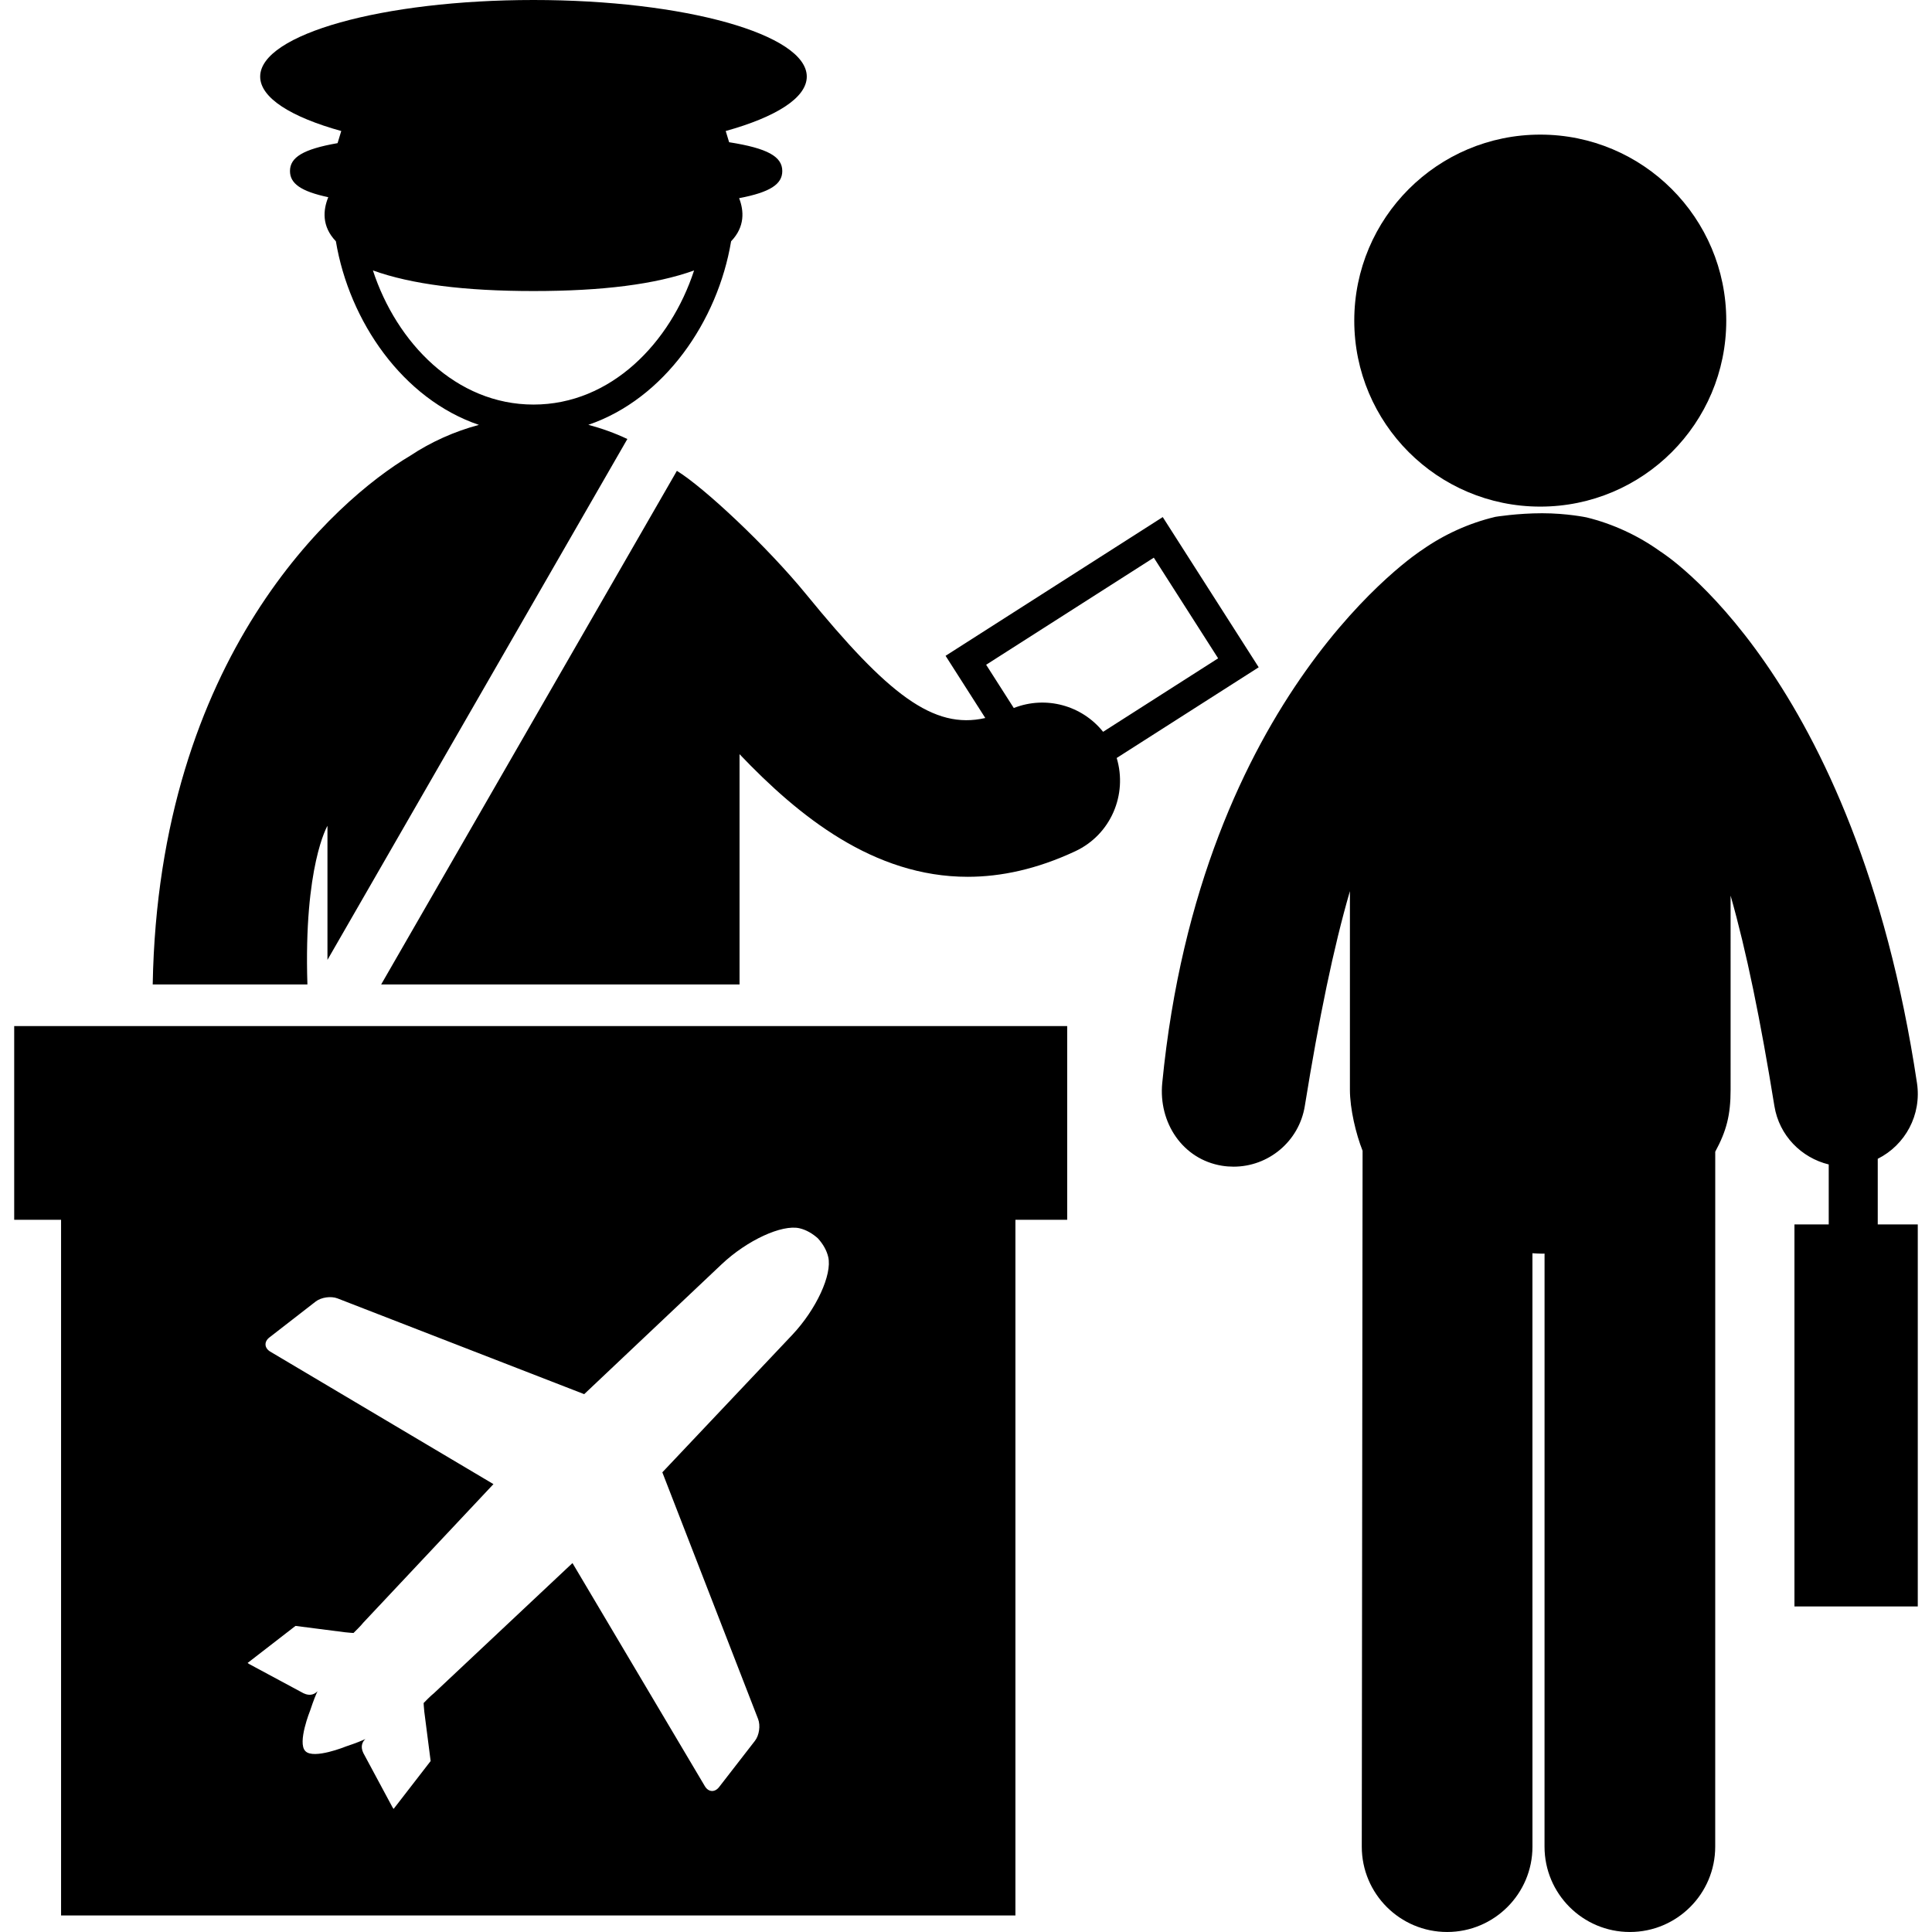
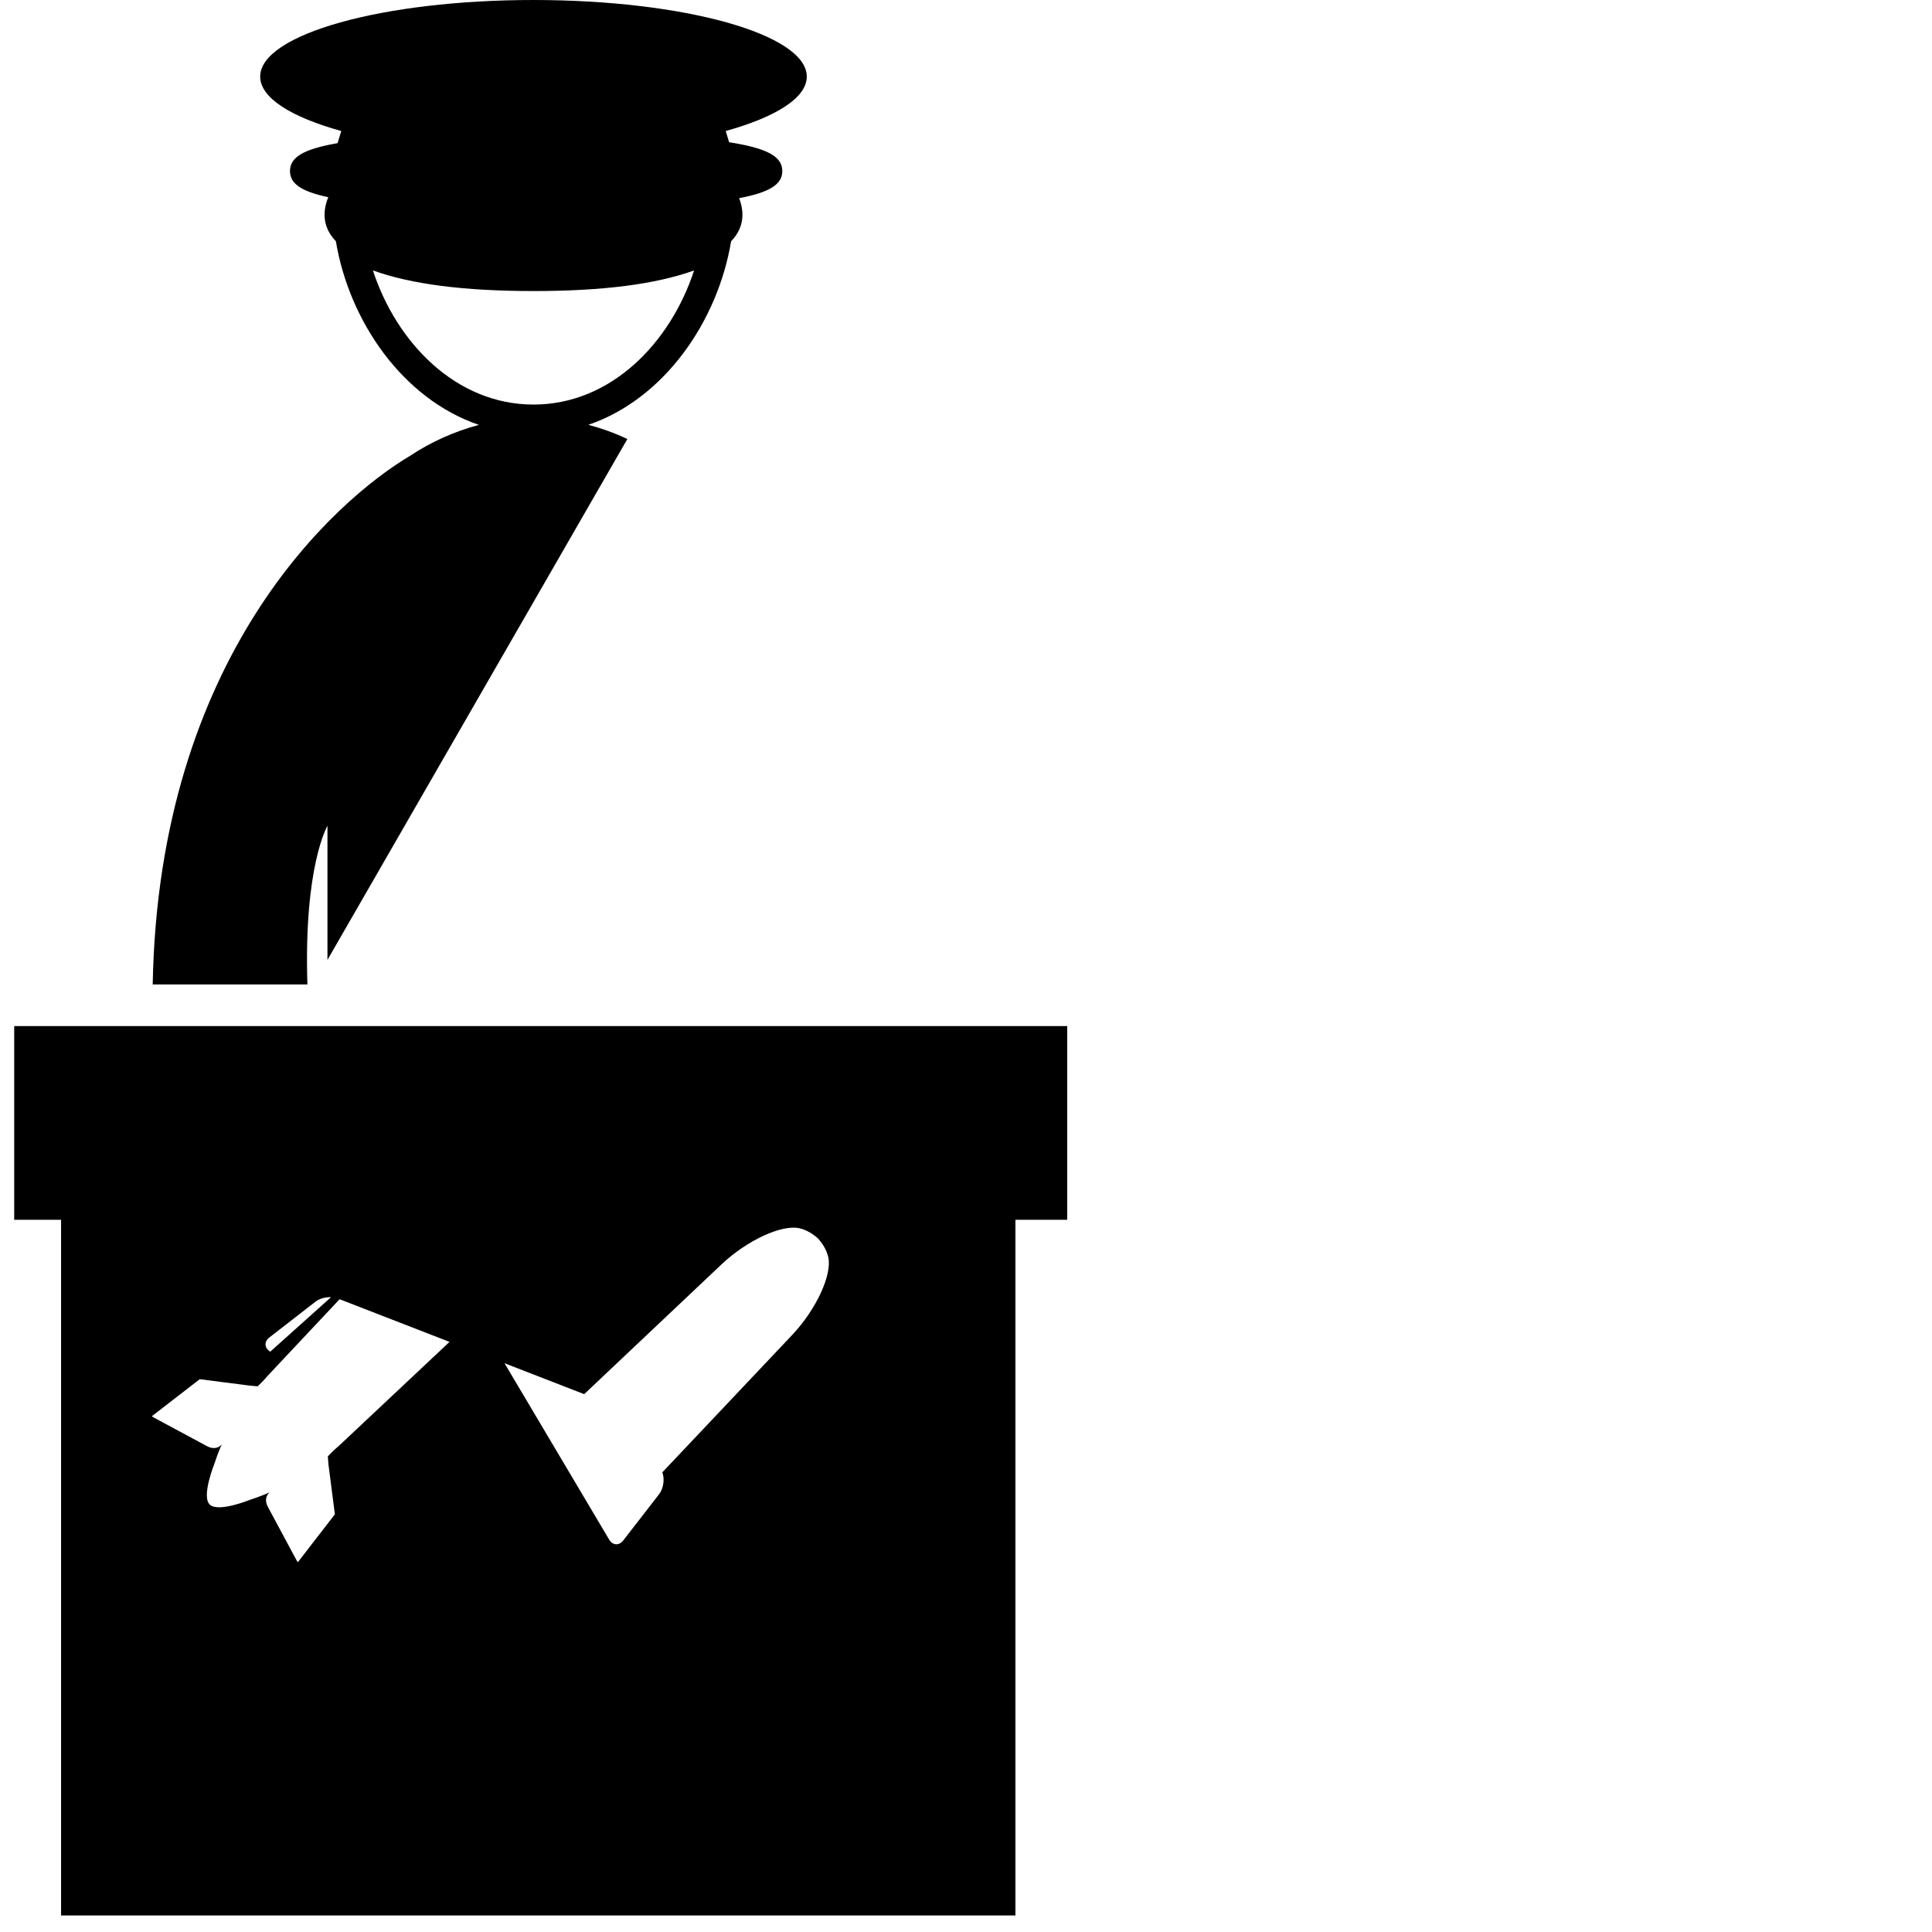
<svg xmlns="http://www.w3.org/2000/svg" version="1.1" id="Capa_1" x="0px" y="0px" width="124.388px" height="124.388px" viewBox="0 0 124.388 124.388" style="enable-background:new 0 0 124.388 124.388;" xml:space="preserve">
  <g>
    <g>
-       <path d="M0.914,78.533h3.018v44.791h61.444V78.533h3.333V66.062H0.914V78.533z M17.402,87.023    c-0.386-0.231-0.412-0.639-0.057-0.914l2.979-2.312c0.357-0.274,0.982-0.364,1.403-0.203l15.885,6.166l8.855-8.368    c1.636-1.543,3.88-2.574,5.009-2.312c0.431,0.101,0.837,0.338,1.186,0.652l0.008,0.01c0.316,0.35,0.554,0.756,0.654,1.187    c0.265,1.132-0.77,3.372-2.311,5.009l-8.37,8.855l6.166,15.884c0.162,0.422,0.072,1.048-0.204,1.403l-2.31,2.98    c-0.276,0.354-0.684,0.328-0.913-0.058l-8.524-14.367l-8.922,8.382c-0.165,0.115-0.661,0.629-0.661,0.629s0.012,0.307,0.042,0.553    l0.409,3.182l-2.383,3.082c-0.031-0.042-0.065-0.087-0.093-0.141l-1.857-3.457c-0.218-0.448-0.036-0.748,0.132-0.903    c-0.199,0.097-0.574,0.255-1.24,0.476c0,0-2.079,0.85-2.617,0.311l-0.009-0.01c-0.531-0.531,0.312-2.617,0.312-2.617    c0.22-0.668,0.378-1.041,0.474-1.238c-0.155,0.167-0.456,0.35-0.906,0.132l-3.456-1.858c-0.054-0.025-0.097-0.062-0.141-0.092    l3.083-2.385l3.18,0.408c0.245,0.031,0.555,0.047,0.555,0.047s0.513-0.499,0.629-0.663l8.381-8.921L17.402,87.023z" />
-       <circle cx="99.167" cy="20.642" r="11.975" />
-       <path d="M120.895,78.833v-4.226c1.766-0.884,2.836-2.824,2.525-4.884c-3.973-26.439-16.506-34.209-16.525-34.22    c-1.427-1.027-3.068-1.781-4.746-2.191c0,0-1.269-0.268-2.861-0.268c-1.594,0-3.014,0.232-3.014,0.232    c-0.01,0.004-0.021,0.004-0.029,0.008c-1.653,0.394-3.27,1.123-4.684,2.119c-0.088,0.046-14.271,9.218-16.732,34.319    c-0.252,2.555,1.312,4.922,3.847,5.332c0.251,0.04,0.501,0.059,0.748,0.059c2.241,0,4.214-1.623,4.583-3.904    c0.919-5.684,1.846-10.193,2.904-13.835v12.778c0,1.25,0.391,2.867,0.816,3.938l-0.052,44.802c0,3.035,2.46,5.495,5.495,5.495    c3.033,0,5.494-2.462,5.494-5.495l-0.002-38.205c0.217,0.012,0.434,0.028,0.654,0.028c0.041,0,0.084-0.004,0.127-0.006    l-0.002,38.183c0,3.033,2.459,5.495,5.494,5.495c0.002,0,0.002,0,0.002,0c3.032,0,5.493-2.462,5.493-5.495l0.002-44.742    c0.72-1.334,0.989-2.344,0.989-3.998V57.662c1.023,3.592,1.924,8.013,2.82,13.547c0.308,1.902,1.736,3.333,3.498,3.762v3.861    h-2.207v24.595h7.94V78.833H120.895z" />
-       <path d="M81.039,42.962l-6.178-9.671l-13.982,8.932l2.557,4.004c-3.341,0.765-6.267-1.517-11.522-7.952    c-2.549-3.119-6.597-6.897-8.334-7.961l-19.04,33.068h23.074V48.556c3.8,3.99,8.629,7.895,14.688,7.895    c2.15,0,4.457-0.491,6.926-1.645c2.293-1.071,3.377-3.65,2.668-6.005L81.039,42.962z M65.27,45.584l-1.779-2.785l10.795-6.895    l4.141,6.481l-7.406,4.731C69.668,45.423,67.348,44.768,65.27,45.584z" />
+       <path d="M0.914,78.533h3.018v44.791h61.444V78.533h3.333V66.062H0.914V78.533z M17.402,87.023    c-0.386-0.231-0.412-0.639-0.057-0.914l2.979-2.312c0.357-0.274,0.982-0.364,1.403-0.203l15.885,6.166l8.855-8.368    c1.636-1.543,3.88-2.574,5.009-2.312c0.431,0.101,0.837,0.338,1.186,0.652l0.008,0.01c0.316,0.35,0.554,0.756,0.654,1.187    c0.265,1.132-0.77,3.372-2.311,5.009l-8.37,8.855c0.162,0.422,0.072,1.048-0.204,1.403l-2.31,2.98    c-0.276,0.354-0.684,0.328-0.913-0.058l-8.524-14.367l-8.922,8.382c-0.165,0.115-0.661,0.629-0.661,0.629s0.012,0.307,0.042,0.553    l0.409,3.182l-2.383,3.082c-0.031-0.042-0.065-0.087-0.093-0.141l-1.857-3.457c-0.218-0.448-0.036-0.748,0.132-0.903    c-0.199,0.097-0.574,0.255-1.24,0.476c0,0-2.079,0.85-2.617,0.311l-0.009-0.01c-0.531-0.531,0.312-2.617,0.312-2.617    c0.22-0.668,0.378-1.041,0.474-1.238c-0.155,0.167-0.456,0.35-0.906,0.132l-3.456-1.858c-0.054-0.025-0.097-0.062-0.141-0.092    l3.083-2.385l3.18,0.408c0.245,0.031,0.555,0.047,0.555,0.047s0.513-0.499,0.629-0.663l8.381-8.921L17.402,87.023z" />
      <path d="M9.832,63.382h9.96c-0.245-7.627,1.291-10.214,1.291-10.214V61.8l19.308-33.535c-0.812-0.386-1.657-0.686-2.512-0.914    c4.895-1.67,8.331-6.666,9.192-11.817c0.901-0.937,0.83-1.964,0.516-2.775c2.006-0.382,2.779-0.903,2.779-1.746    c0-0.927-0.935-1.465-3.423-1.856l-0.219-0.722c3.222-0.896,5.219-2.132,5.219-3.503C51.943,2.208,44.066,0,34.347,0    C24.63,0,16.751,2.208,16.751,4.932c0,1.371,1.997,2.608,5.22,3.503l-0.237,0.781c-2.217,0.387-3.064,0.915-3.064,1.796    c0,0.799,0.693,1.307,2.465,1.684c-0.334,0.818-0.434,1.875,0.49,2.838c0.861,5.156,4.306,10.156,9.208,11.821    c-1.552,0.415-3.069,1.086-4.427,1.989C21.579,32.209,10.208,42.27,9.832,63.382z M24.009,17.411    c2.491,0.896,5.896,1.327,10.34,1.327c4.442,0,7.848-0.431,10.338-1.325c-1.521,4.65-5.347,8.634-10.338,8.634    C29.356,26.047,25.53,22.063,24.009,17.411z" />
    </g>
  </g>
  <g>
</g>
  <g>
</g>
  <g>
</g>
  <g>
</g>
  <g>
</g>
  <g>
</g>
  <g>
</g>
  <g>
</g>
  <g>
</g>
  <g>
</g>
  <g>
</g>
  <g>
</g>
  <g>
</g>
  <g>
</g>
  <g>
</g>
</svg>